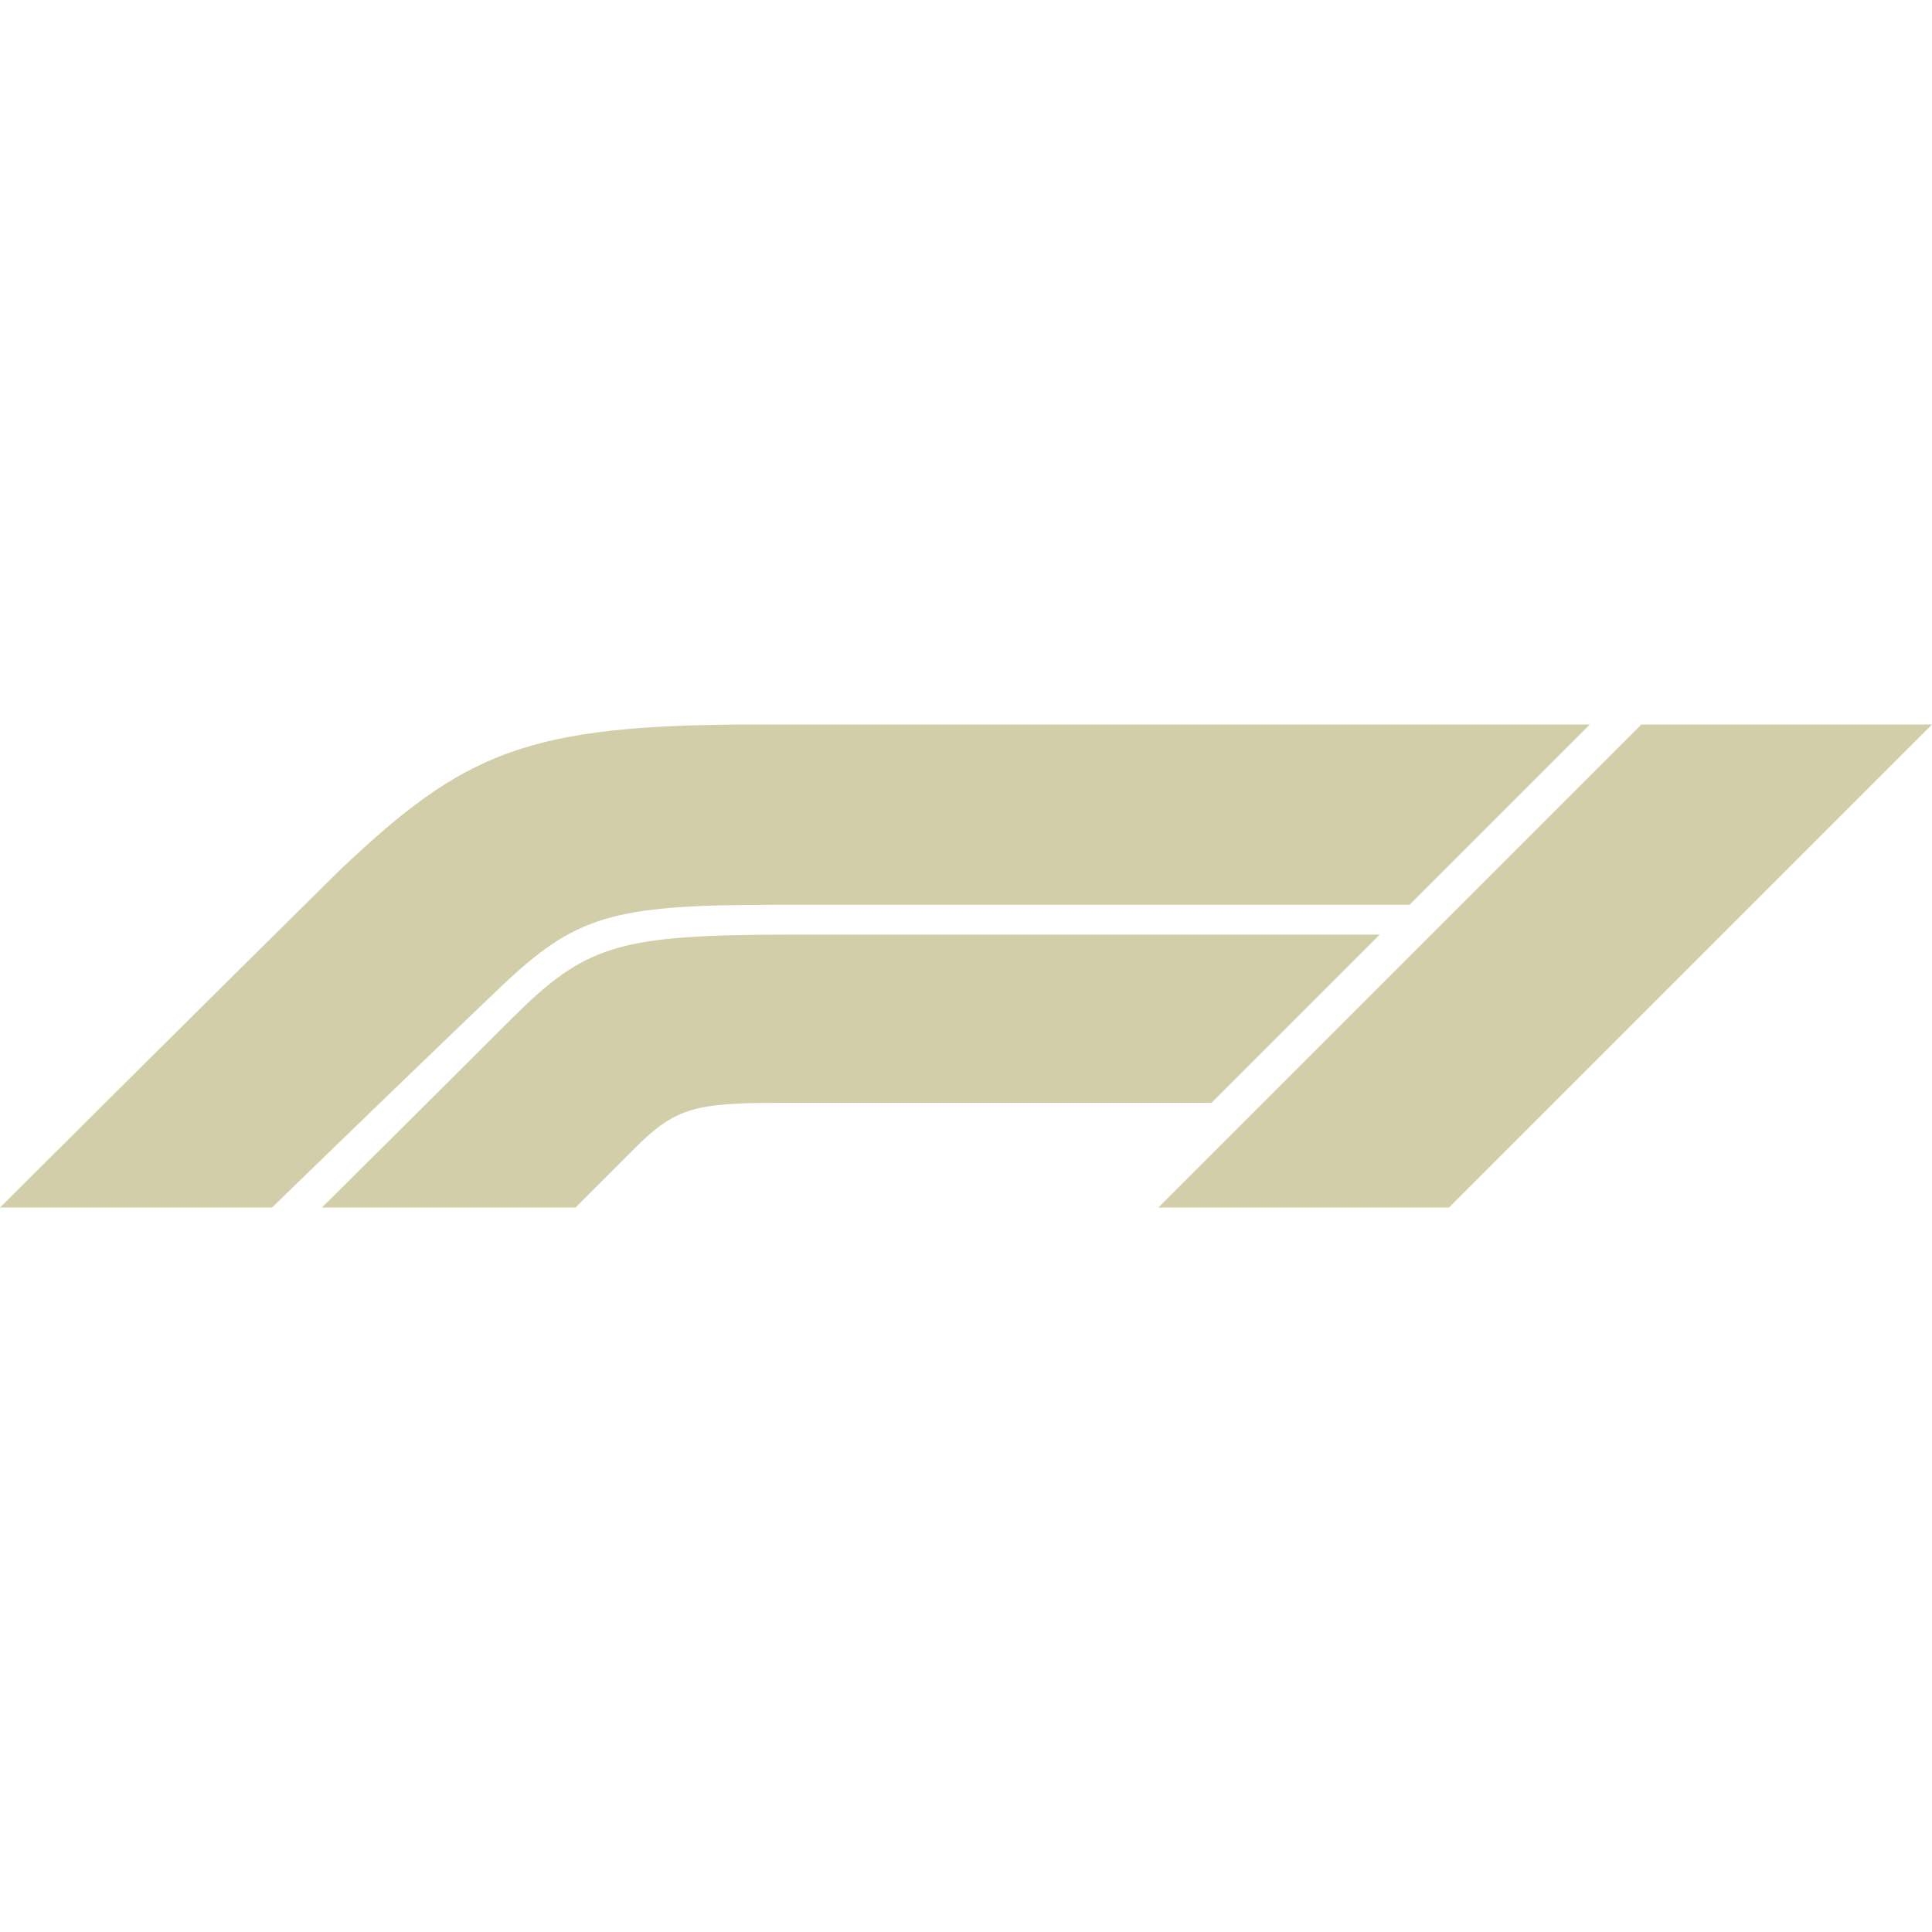
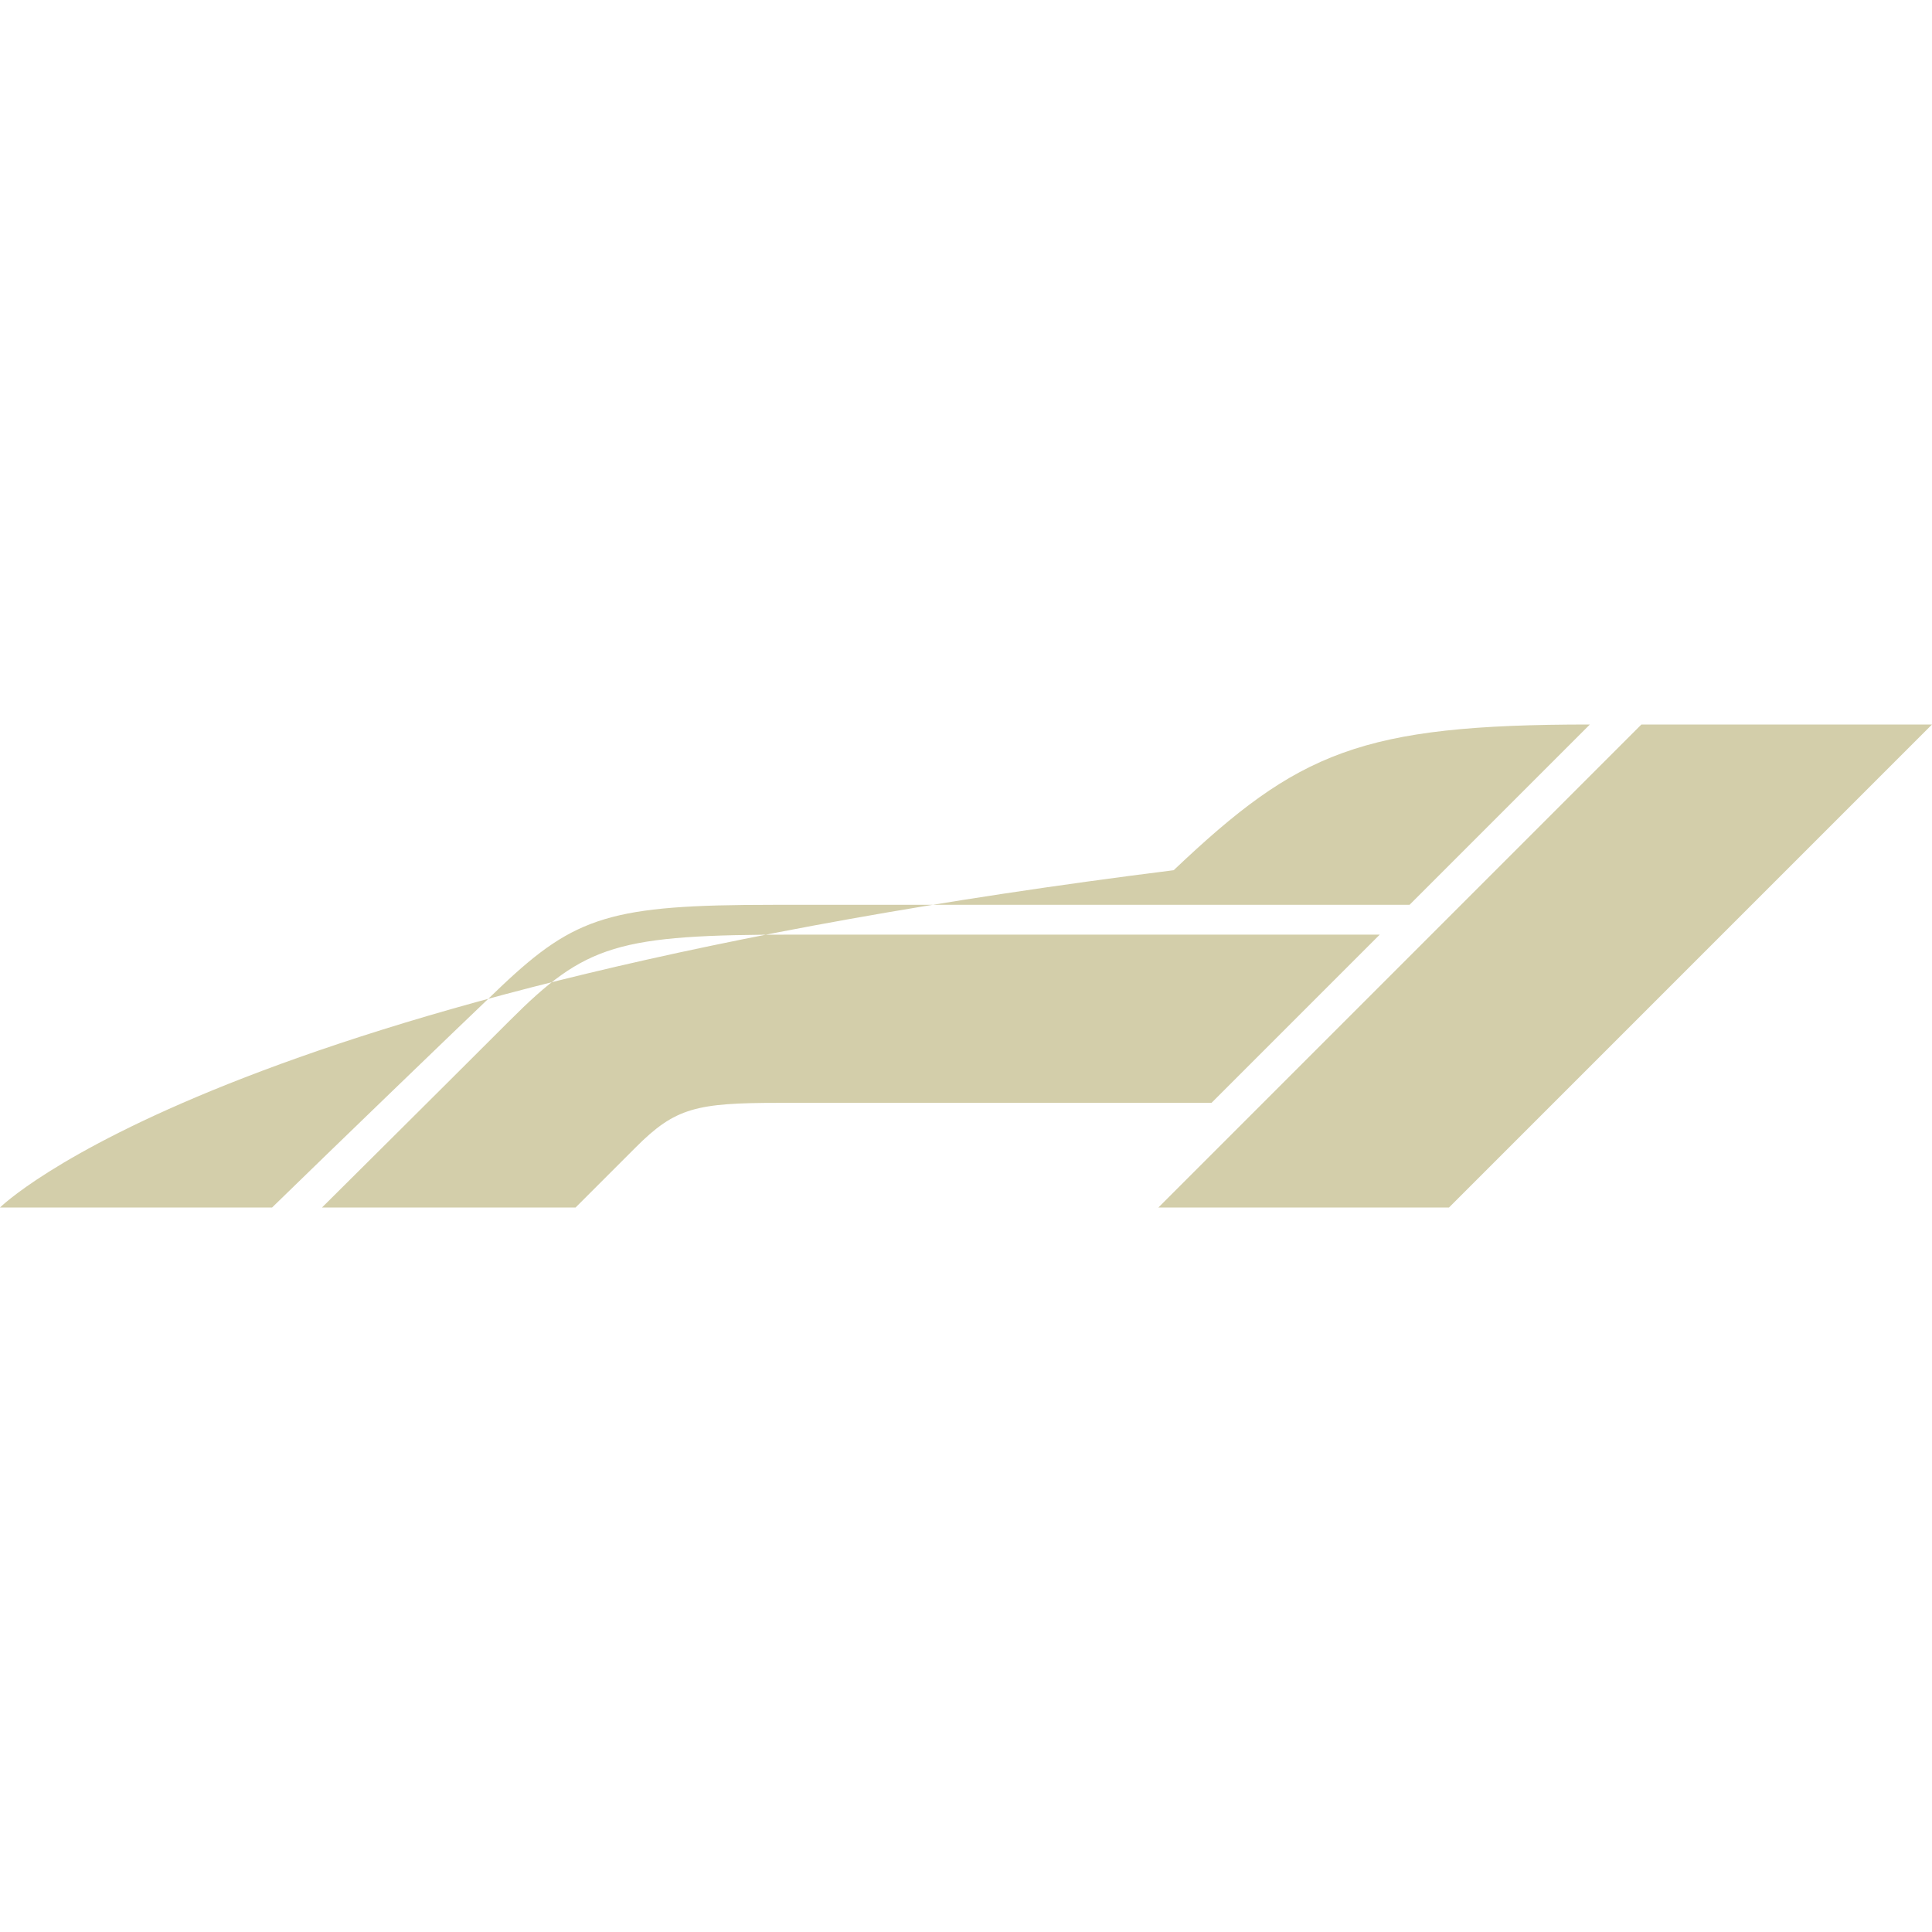
<svg xmlns="http://www.w3.org/2000/svg" role="img" width="32px" height="32px" viewBox="0 0 24 24">
  <title>F1</title>
-   <path fill="#d3ceaa" d="M9.6 11.24h7.91L19.75 9H9.39c-2.85 0-3.62.34-5.17 1.81C2.71 12.3 0 15 0 15h3.38c.77-.75 2.2-2.13 2.85-2.75.92-.87 1.37-1.01 3.37-1.01zM20.39 9l-6 6H18l6-6h-3.61zm-3.25 2.61H9.88c-2.22 0-2.6.12-3.55 1.07C5.44 13.57 4 15 4 15h3.15l.75-.75c.49-.49.75-.55 1.78-.55h5.37l2.09-2.09z" />
+   <path fill="#d3ceaa" d="M9.6 11.24h7.91L19.75 9c-2.85 0-3.62.34-5.17 1.81C2.71 12.3 0 15 0 15h3.38c.77-.75 2.2-2.13 2.85-2.75.92-.87 1.37-1.01 3.37-1.01zM20.39 9l-6 6H18l6-6h-3.61zm-3.25 2.61H9.88c-2.22 0-2.6.12-3.55 1.07C5.44 13.57 4 15 4 15h3.15l.75-.75c.49-.49.75-.55 1.78-.55h5.37l2.09-2.09z" />
</svg>